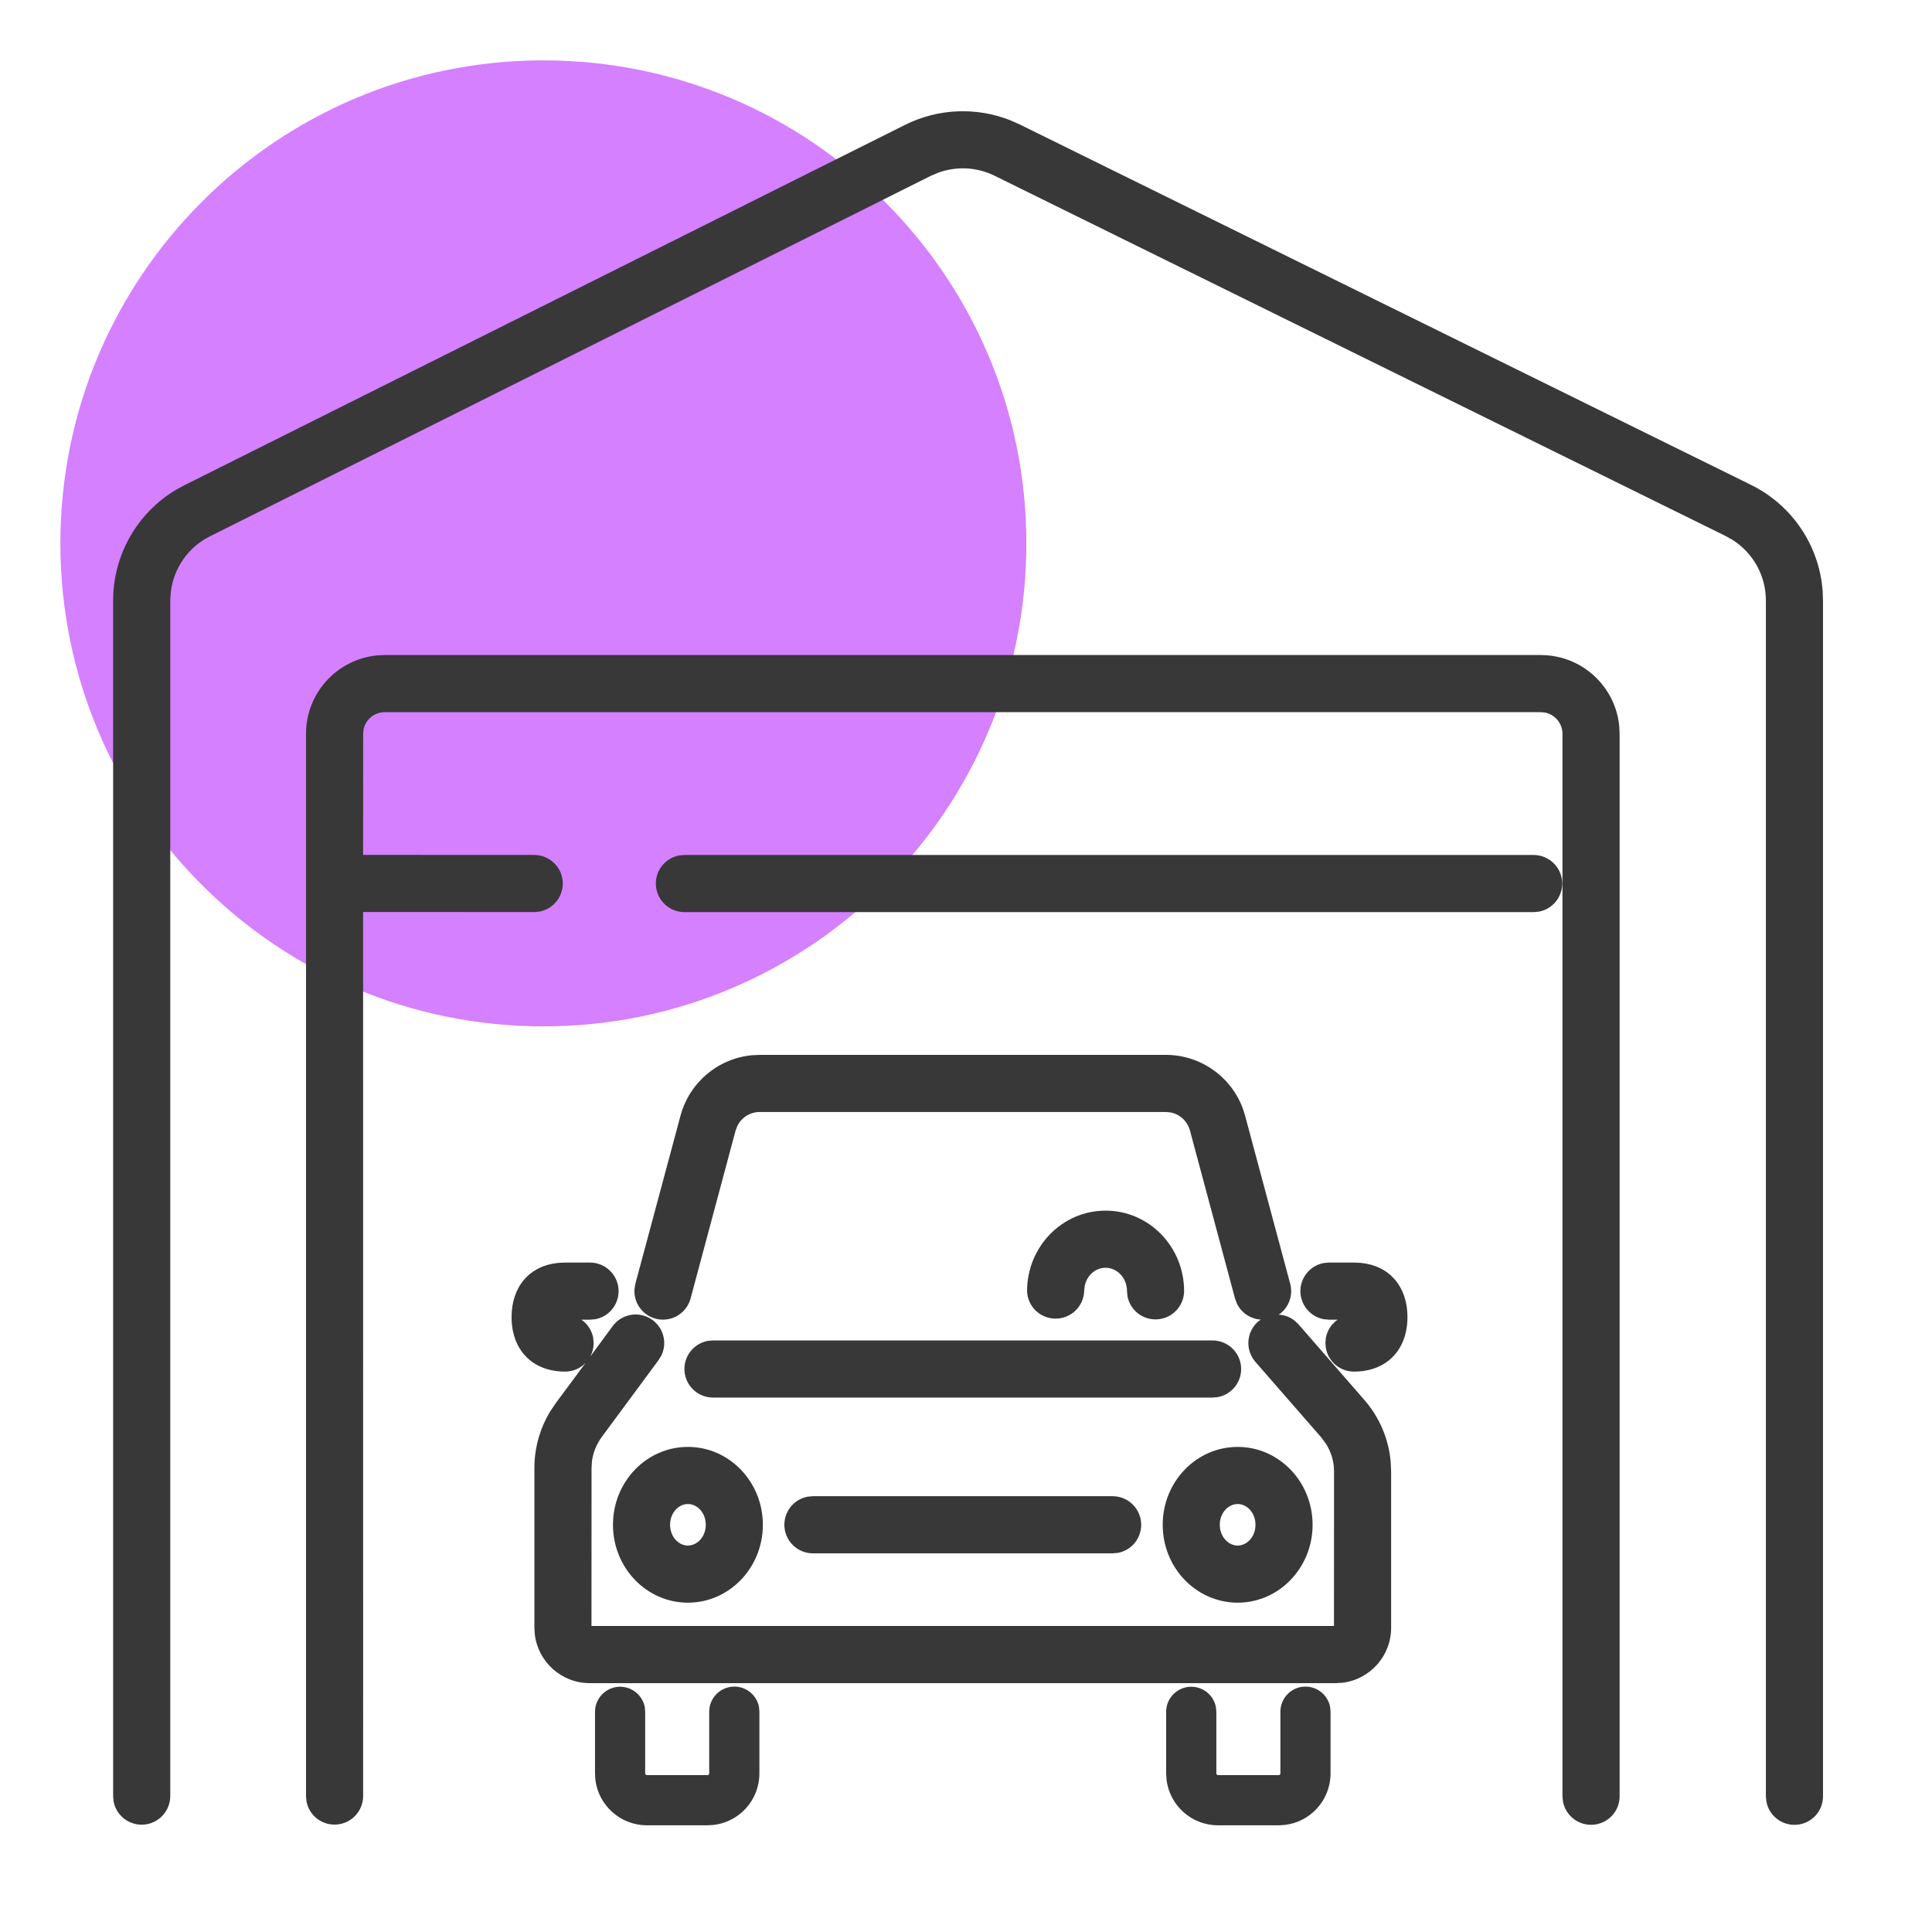
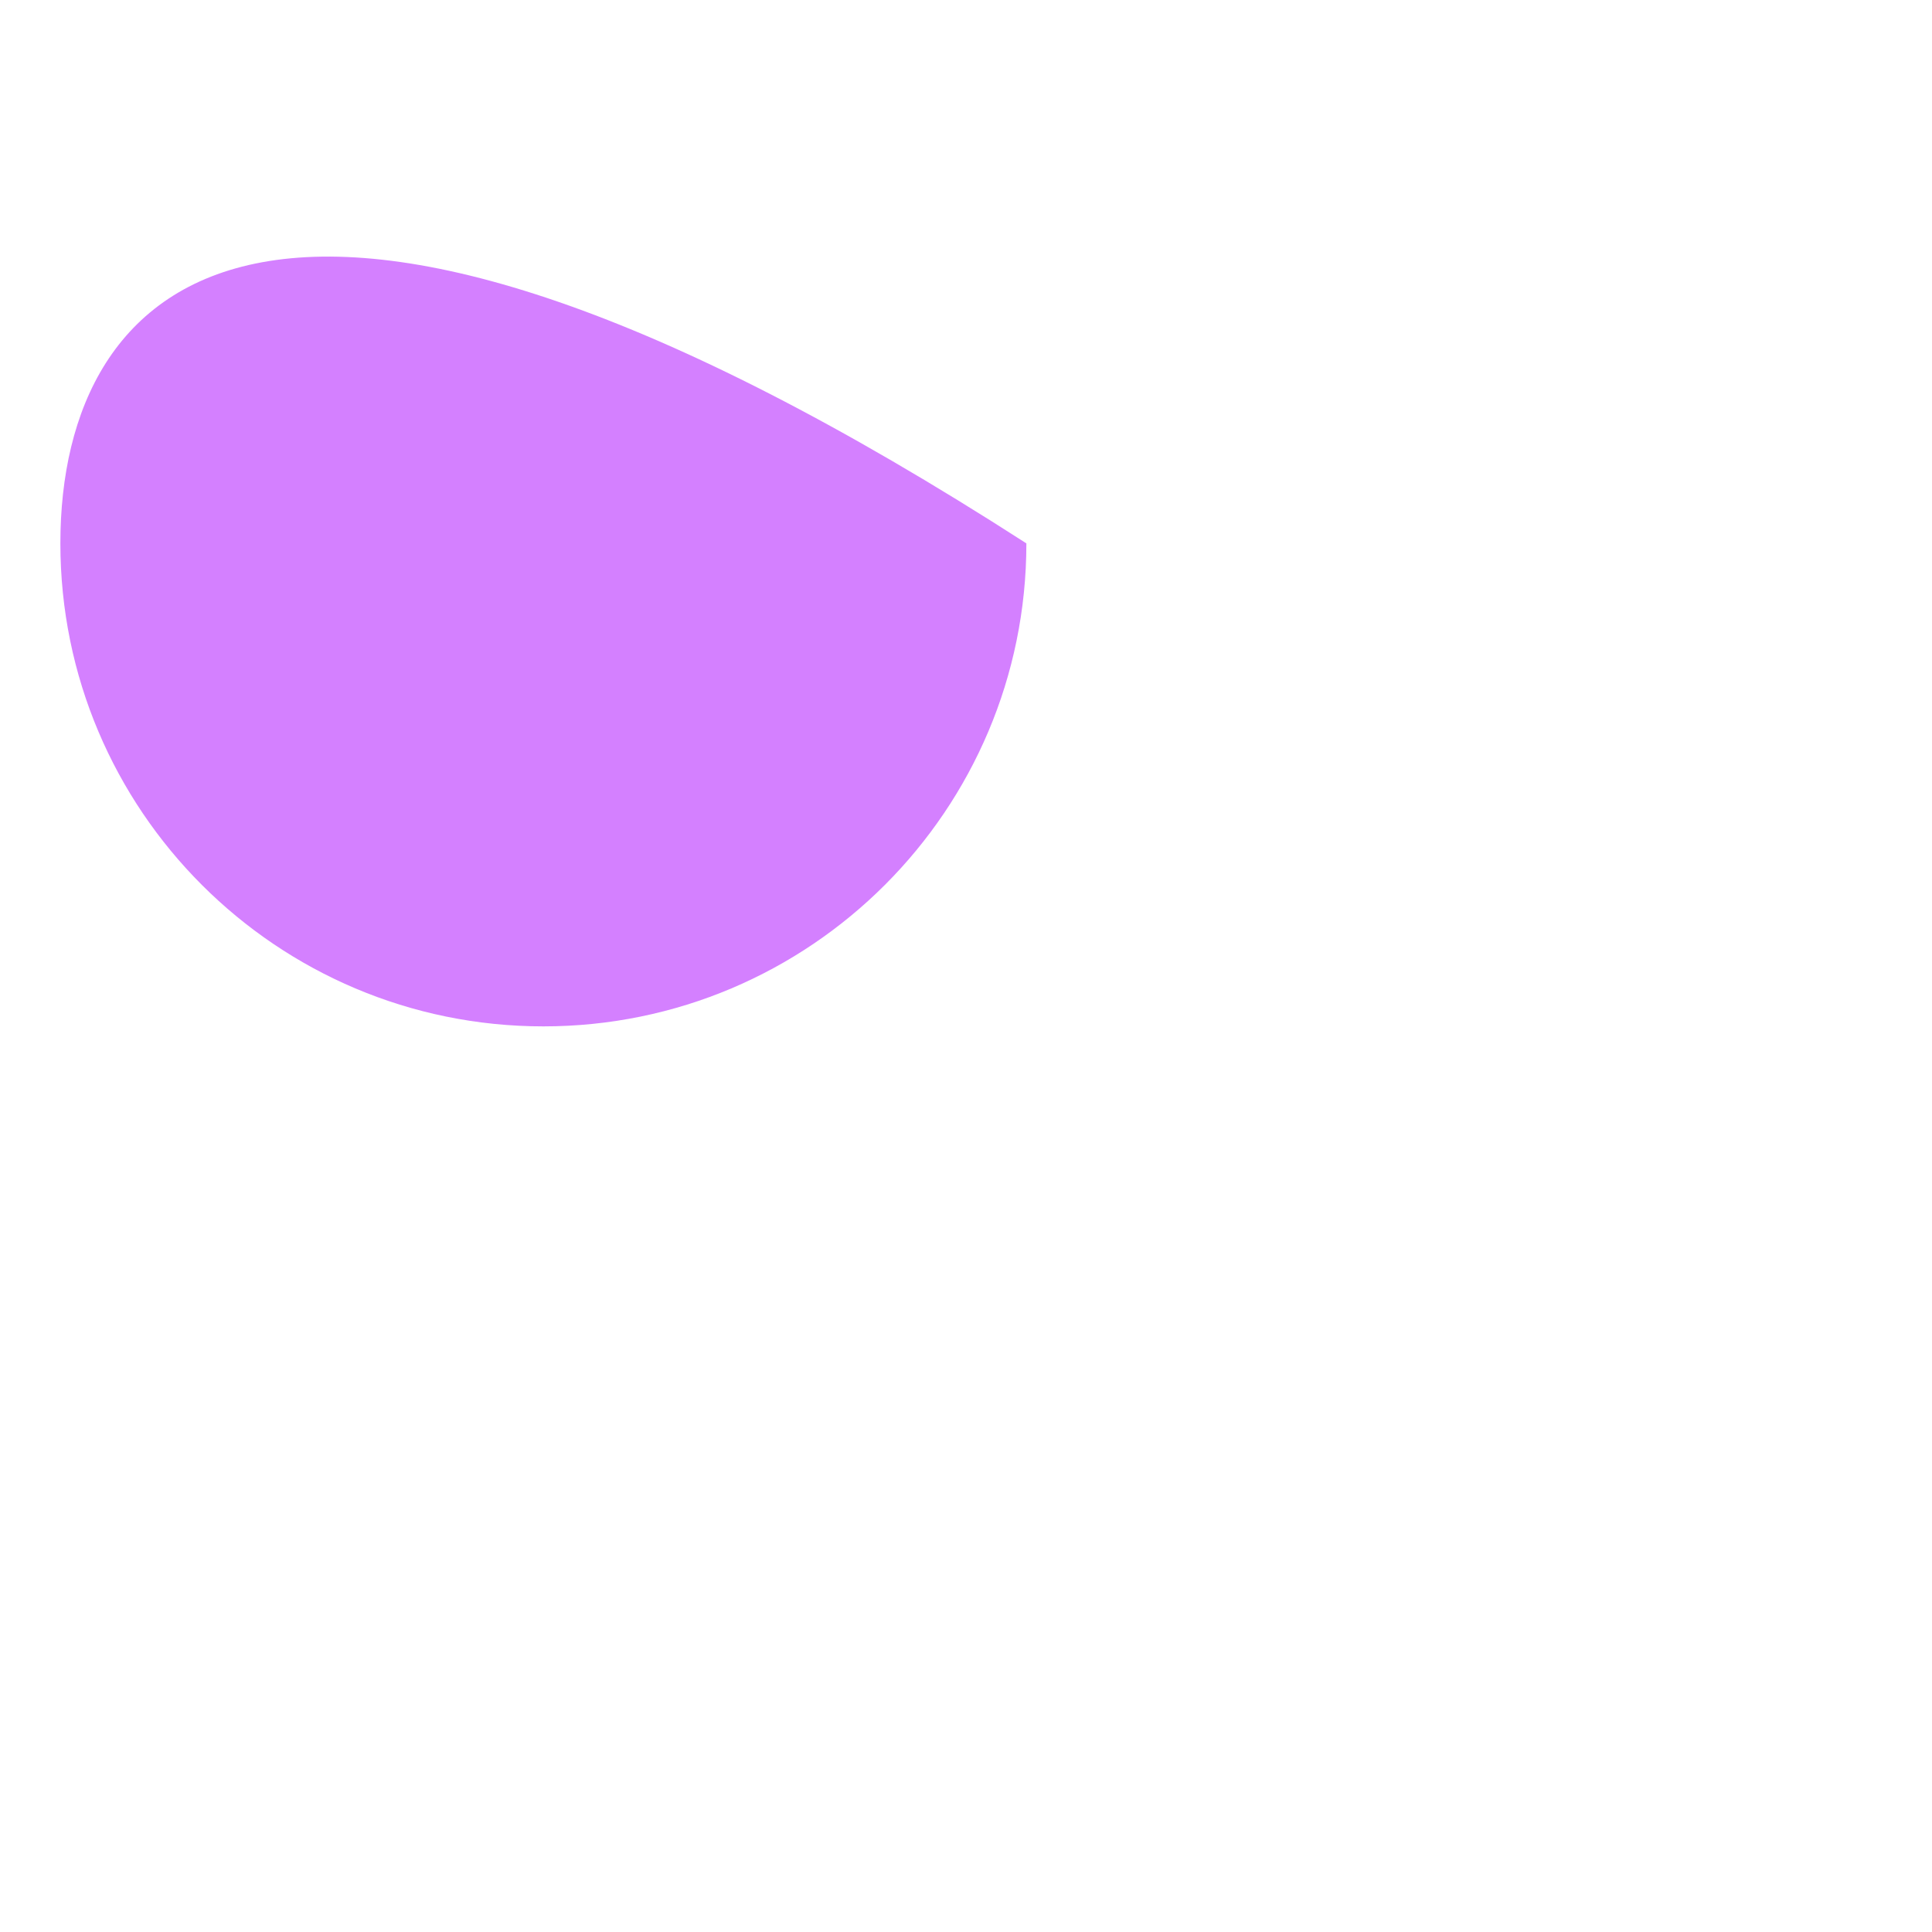
<svg xmlns="http://www.w3.org/2000/svg" width="48" height="48" viewBox="0 0 48 48" fill="none">
-   <path d="M13.5 25.5C20.127 25.5 25.5 20.127 25.5 13.5C25.5 6.873 20.127 1.5 13.5 1.5C6.873 1.5 1.5 6.873 1.5 13.5C1.5 20.127 6.873 25.5 13.5 25.5Z" fill="#D480FF" />
-   <path fill-rule="evenodd" clip-rule="evenodd" d="M38.282 16.275C39.3 16.275 40.135 17.051 40.23 18.043L40.239 18.232V44.63C40.239 44.807 40.172 44.977 40.053 45.107C39.933 45.237 39.769 45.318 39.593 45.334C39.417 45.35 39.242 45.3 39.101 45.193C38.96 45.086 38.864 44.931 38.831 44.757L38.819 44.63V18.23C38.819 18.106 38.776 17.986 38.698 17.891C38.62 17.795 38.511 17.729 38.389 17.704L38.282 17.693H9.56C9.436 17.693 9.315 17.736 9.219 17.814C9.123 17.893 9.057 18.002 9.033 18.123L9.023 18.231L9.021 21.239L13.278 21.241C13.454 21.243 13.623 21.31 13.753 21.429C13.882 21.548 13.963 21.712 13.979 21.887C13.995 22.062 13.945 22.237 13.839 22.378C13.733 22.518 13.579 22.615 13.406 22.648L13.278 22.66L9.021 22.658L9.022 44.63C9.02 44.806 8.952 44.975 8.833 45.104C8.714 45.233 8.551 45.313 8.375 45.329C8.2 45.345 8.025 45.295 7.885 45.19C7.744 45.084 7.648 44.93 7.615 44.757L7.603 44.63V18.23C7.603 17.214 8.379 16.378 9.371 16.283L9.56 16.274H38.282L38.282 16.275ZM25.09 2.984L25.337 3.093L43.504 12.047C44.004 12.293 44.431 12.665 44.743 13.127C45.055 13.588 45.241 14.123 45.283 14.679L45.292 14.921V44.631C45.292 44.808 45.225 44.978 45.106 45.108C44.986 45.238 44.822 45.319 44.646 45.335C44.47 45.351 44.295 45.301 44.154 45.194C44.013 45.087 43.917 44.932 43.885 44.758L43.873 44.631V14.92C43.873 14.308 43.56 13.744 43.053 13.419L42.877 13.319L24.709 4.366C24.495 4.261 24.262 4.199 24.024 4.185C23.785 4.172 23.547 4.206 23.322 4.286L23.131 4.366L5.225 13.32C4.677 13.59 4.31 14.12 4.242 14.719L4.23 14.921V44.631C4.228 44.807 4.161 44.976 4.041 45.105C3.922 45.235 3.759 45.315 3.584 45.331C3.409 45.347 3.234 45.297 3.093 45.192C2.952 45.086 2.856 44.932 2.823 44.759L2.811 44.632V14.92C2.811 13.782 3.415 12.735 4.384 12.162L4.598 12.047L22.503 3.094C23.316 2.694 24.253 2.657 25.09 2.984ZM32.434 41.903C32.74 41.903 32.995 42.123 33.047 42.414L33.057 42.527V44.06C33.057 44.721 32.56 45.266 31.919 45.34L31.77 45.349H30.262C29.601 45.349 29.055 44.851 28.982 44.211L28.973 44.061V42.527C28.973 42.372 29.032 42.223 29.137 42.109C29.242 41.995 29.385 41.923 29.54 41.909C29.694 41.895 29.848 41.939 29.972 42.032C30.096 42.126 30.181 42.262 30.209 42.414L30.22 42.527V44.06C30.22 44.076 30.229 44.089 30.239 44.096L30.262 44.102H31.77C31.777 44.102 31.784 44.1 31.79 44.097C31.796 44.093 31.801 44.088 31.805 44.082L31.811 44.06V42.527C31.811 42.182 32.09 41.903 32.434 41.903ZM18.244 41.903C18.55 41.903 18.805 42.123 18.858 42.414L18.867 42.527V44.06C18.867 44.721 18.37 45.266 17.73 45.34L17.579 45.349H16.072C15.411 45.349 14.866 44.851 14.791 44.211L14.783 44.061V42.527C14.783 42.372 14.842 42.223 14.947 42.109C15.052 41.995 15.195 41.923 15.35 41.909C15.504 41.895 15.658 41.939 15.782 42.032C15.906 42.126 15.991 42.262 16.02 42.414L16.029 42.527V44.06C16.029 44.076 16.038 44.089 16.049 44.096L16.072 44.102H17.579C17.587 44.102 17.593 44.1 17.6 44.097C17.606 44.093 17.611 44.088 17.614 44.082L17.62 44.06V42.527C17.62 42.182 17.901 41.903 18.244 41.903ZM28.965 26.208C29.38 26.208 29.785 26.335 30.127 26.572C30.468 26.808 30.729 27.143 30.875 27.532L30.934 27.719L32.054 31.893C32.093 32.035 32.086 32.185 32.035 32.323C31.984 32.461 31.892 32.58 31.77 32.663C31.913 32.669 32.051 32.72 32.167 32.813L32.26 32.902L33.898 34.782C34.273 35.213 34.501 35.75 34.551 36.315L34.562 36.559V40.442C34.562 41.147 34.032 41.728 33.349 41.808L33.188 41.817H14.652C13.947 41.817 13.367 41.287 13.287 40.603L13.277 40.443V36.469C13.277 35.973 13.414 35.489 13.669 35.067L13.807 34.862L14.55 33.86C14.485 33.929 14.405 33.983 14.318 34.021C14.23 34.058 14.136 34.077 14.04 34.077C13.227 34.077 12.71 33.538 12.71 32.723C12.71 31.965 13.156 31.446 13.87 31.376L14.04 31.368H14.661C14.837 31.369 15.008 31.435 15.138 31.555C15.268 31.674 15.35 31.838 15.366 32.014C15.382 32.19 15.331 32.366 15.225 32.507C15.118 32.648 14.962 32.744 14.789 32.776L14.661 32.787H14.444L14.496 32.825C14.62 32.929 14.707 33.075 14.738 33.24L14.749 33.368C14.749 33.49 14.719 33.605 14.664 33.705L15.223 32.945C15.328 32.803 15.483 32.705 15.657 32.671C15.83 32.637 16.011 32.67 16.162 32.762C16.313 32.854 16.424 32.999 16.474 33.169C16.524 33.339 16.508 33.521 16.43 33.68L16.363 33.79L14.948 35.705C14.819 35.882 14.735 36.089 14.707 36.305L14.697 36.469L14.695 40.397H33.142L33.144 36.559C33.144 36.31 33.072 36.069 32.938 35.862L32.828 35.714L31.189 33.834C31.128 33.764 31.082 33.682 31.052 33.593C31.022 33.505 31.01 33.412 31.017 33.319C31.023 33.225 31.048 33.135 31.09 33.051C31.131 32.968 31.189 32.893 31.259 32.832L31.326 32.786C31.199 32.778 31.077 32.736 30.972 32.666C30.867 32.594 30.783 32.497 30.729 32.382L30.684 32.262L29.564 28.087C29.534 27.974 29.472 27.873 29.387 27.793C29.302 27.714 29.196 27.66 29.081 27.638L28.963 27.627H18.877C18.76 27.627 18.646 27.66 18.547 27.721C18.449 27.783 18.369 27.871 18.319 27.976L18.276 28.086L17.157 32.262C17.11 32.433 17.002 32.58 16.853 32.675C16.703 32.77 16.524 32.806 16.35 32.776C16.175 32.745 16.019 32.651 15.91 32.511C15.802 32.372 15.75 32.196 15.764 32.02L15.786 31.893L16.907 27.719C17.014 27.318 17.242 26.959 17.559 26.691C17.876 26.422 18.267 26.257 18.68 26.217L18.877 26.208H28.965ZM17.091 35.948C18.119 35.948 18.953 36.814 18.953 37.883C18.953 38.951 18.119 39.818 17.091 39.818C16.062 39.818 15.229 38.951 15.229 37.883C15.229 36.813 16.062 35.948 17.091 35.948ZM30.75 35.948C31.777 35.948 32.611 36.814 32.611 37.883C32.611 38.951 31.777 39.818 30.75 39.818C29.721 39.818 28.887 38.951 28.887 37.883C28.887 36.813 29.721 35.948 30.75 35.948ZM27.645 37.173C27.822 37.174 27.992 37.24 28.123 37.36C28.253 37.48 28.334 37.643 28.35 37.819C28.366 37.995 28.315 38.171 28.209 38.312C28.102 38.453 27.946 38.549 27.773 38.581L27.645 38.592H20.195C20.019 38.592 19.848 38.525 19.718 38.406C19.588 38.286 19.506 38.123 19.49 37.946C19.474 37.77 19.525 37.594 19.631 37.453C19.738 37.312 19.894 37.217 20.067 37.184L20.195 37.173H27.645ZM17.091 37.367C16.858 37.367 16.648 37.586 16.648 37.883C16.648 38.179 16.858 38.399 17.091 38.399C17.323 38.399 17.535 38.179 17.535 37.883C17.535 37.586 17.325 37.367 17.091 37.367ZM30.75 37.367C30.517 37.367 30.305 37.586 30.305 37.883C30.305 38.179 30.517 38.399 30.75 38.399C30.982 38.399 31.192 38.179 31.192 37.883C31.192 37.586 30.983 37.367 30.75 37.367ZM30.128 33.303C30.305 33.304 30.475 33.37 30.606 33.49C30.736 33.609 30.817 33.773 30.833 33.949C30.849 34.125 30.798 34.301 30.692 34.442C30.585 34.583 30.429 34.679 30.256 34.711L30.128 34.722H17.712C17.536 34.722 17.365 34.655 17.235 34.536C17.105 34.416 17.023 34.252 17.007 34.076C16.991 33.9 17.042 33.724 17.148 33.584C17.255 33.443 17.411 33.346 17.584 33.314L17.712 33.303H30.128ZM33.639 31.368L33.809 31.376C34.523 31.446 34.968 31.965 34.968 32.723C34.968 33.538 34.45 34.077 33.639 34.077C33.472 34.077 33.312 34.019 33.184 33.912C33.057 33.806 32.971 33.658 32.941 33.495L32.929 33.368L32.941 33.24C32.963 33.118 33.017 33.005 33.096 32.91L33.181 32.825L33.236 32.787H33.017L32.891 32.776C32.727 32.746 32.579 32.66 32.473 32.532C32.366 32.405 32.308 32.244 32.308 32.078C32.308 31.911 32.366 31.75 32.473 31.623C32.579 31.495 32.727 31.409 32.891 31.379L33.017 31.368H33.639ZM27.468 30.078C28.552 30.078 29.419 30.979 29.419 32.078C29.417 32.254 29.349 32.423 29.23 32.552C29.111 32.681 28.948 32.761 28.772 32.777C28.597 32.793 28.422 32.743 28.282 32.638C28.141 32.532 28.045 32.378 28.012 32.205L28 32.078C28 31.751 27.756 31.497 27.468 31.497C27.215 31.497 26.997 31.691 26.948 31.959L26.936 32.078C26.929 32.262 26.851 32.435 26.719 32.563C26.586 32.69 26.41 32.761 26.226 32.761C26.042 32.761 25.866 32.69 25.733 32.563C25.601 32.435 25.523 32.262 25.517 32.078C25.517 30.979 26.384 30.078 27.468 30.078ZM38.111 21.242C38.286 21.244 38.455 21.311 38.584 21.431C38.714 21.55 38.794 21.713 38.81 21.888C38.825 22.063 38.776 22.238 38.67 22.379C38.564 22.519 38.41 22.616 38.237 22.649L38.111 22.661H17.003C16.826 22.661 16.655 22.594 16.525 22.475C16.395 22.355 16.313 22.192 16.297 22.015C16.281 21.839 16.332 21.663 16.438 21.523C16.545 21.381 16.701 21.285 16.875 21.253L17.003 21.242H38.111Z" fill="#383838" />
+   <path d="M13.5 25.5C20.127 25.5 25.5 20.127 25.5 13.5C6.873 1.5 1.5 6.873 1.5 13.5C1.5 20.127 6.873 25.5 13.5 25.5Z" fill="#D480FF" />
</svg>